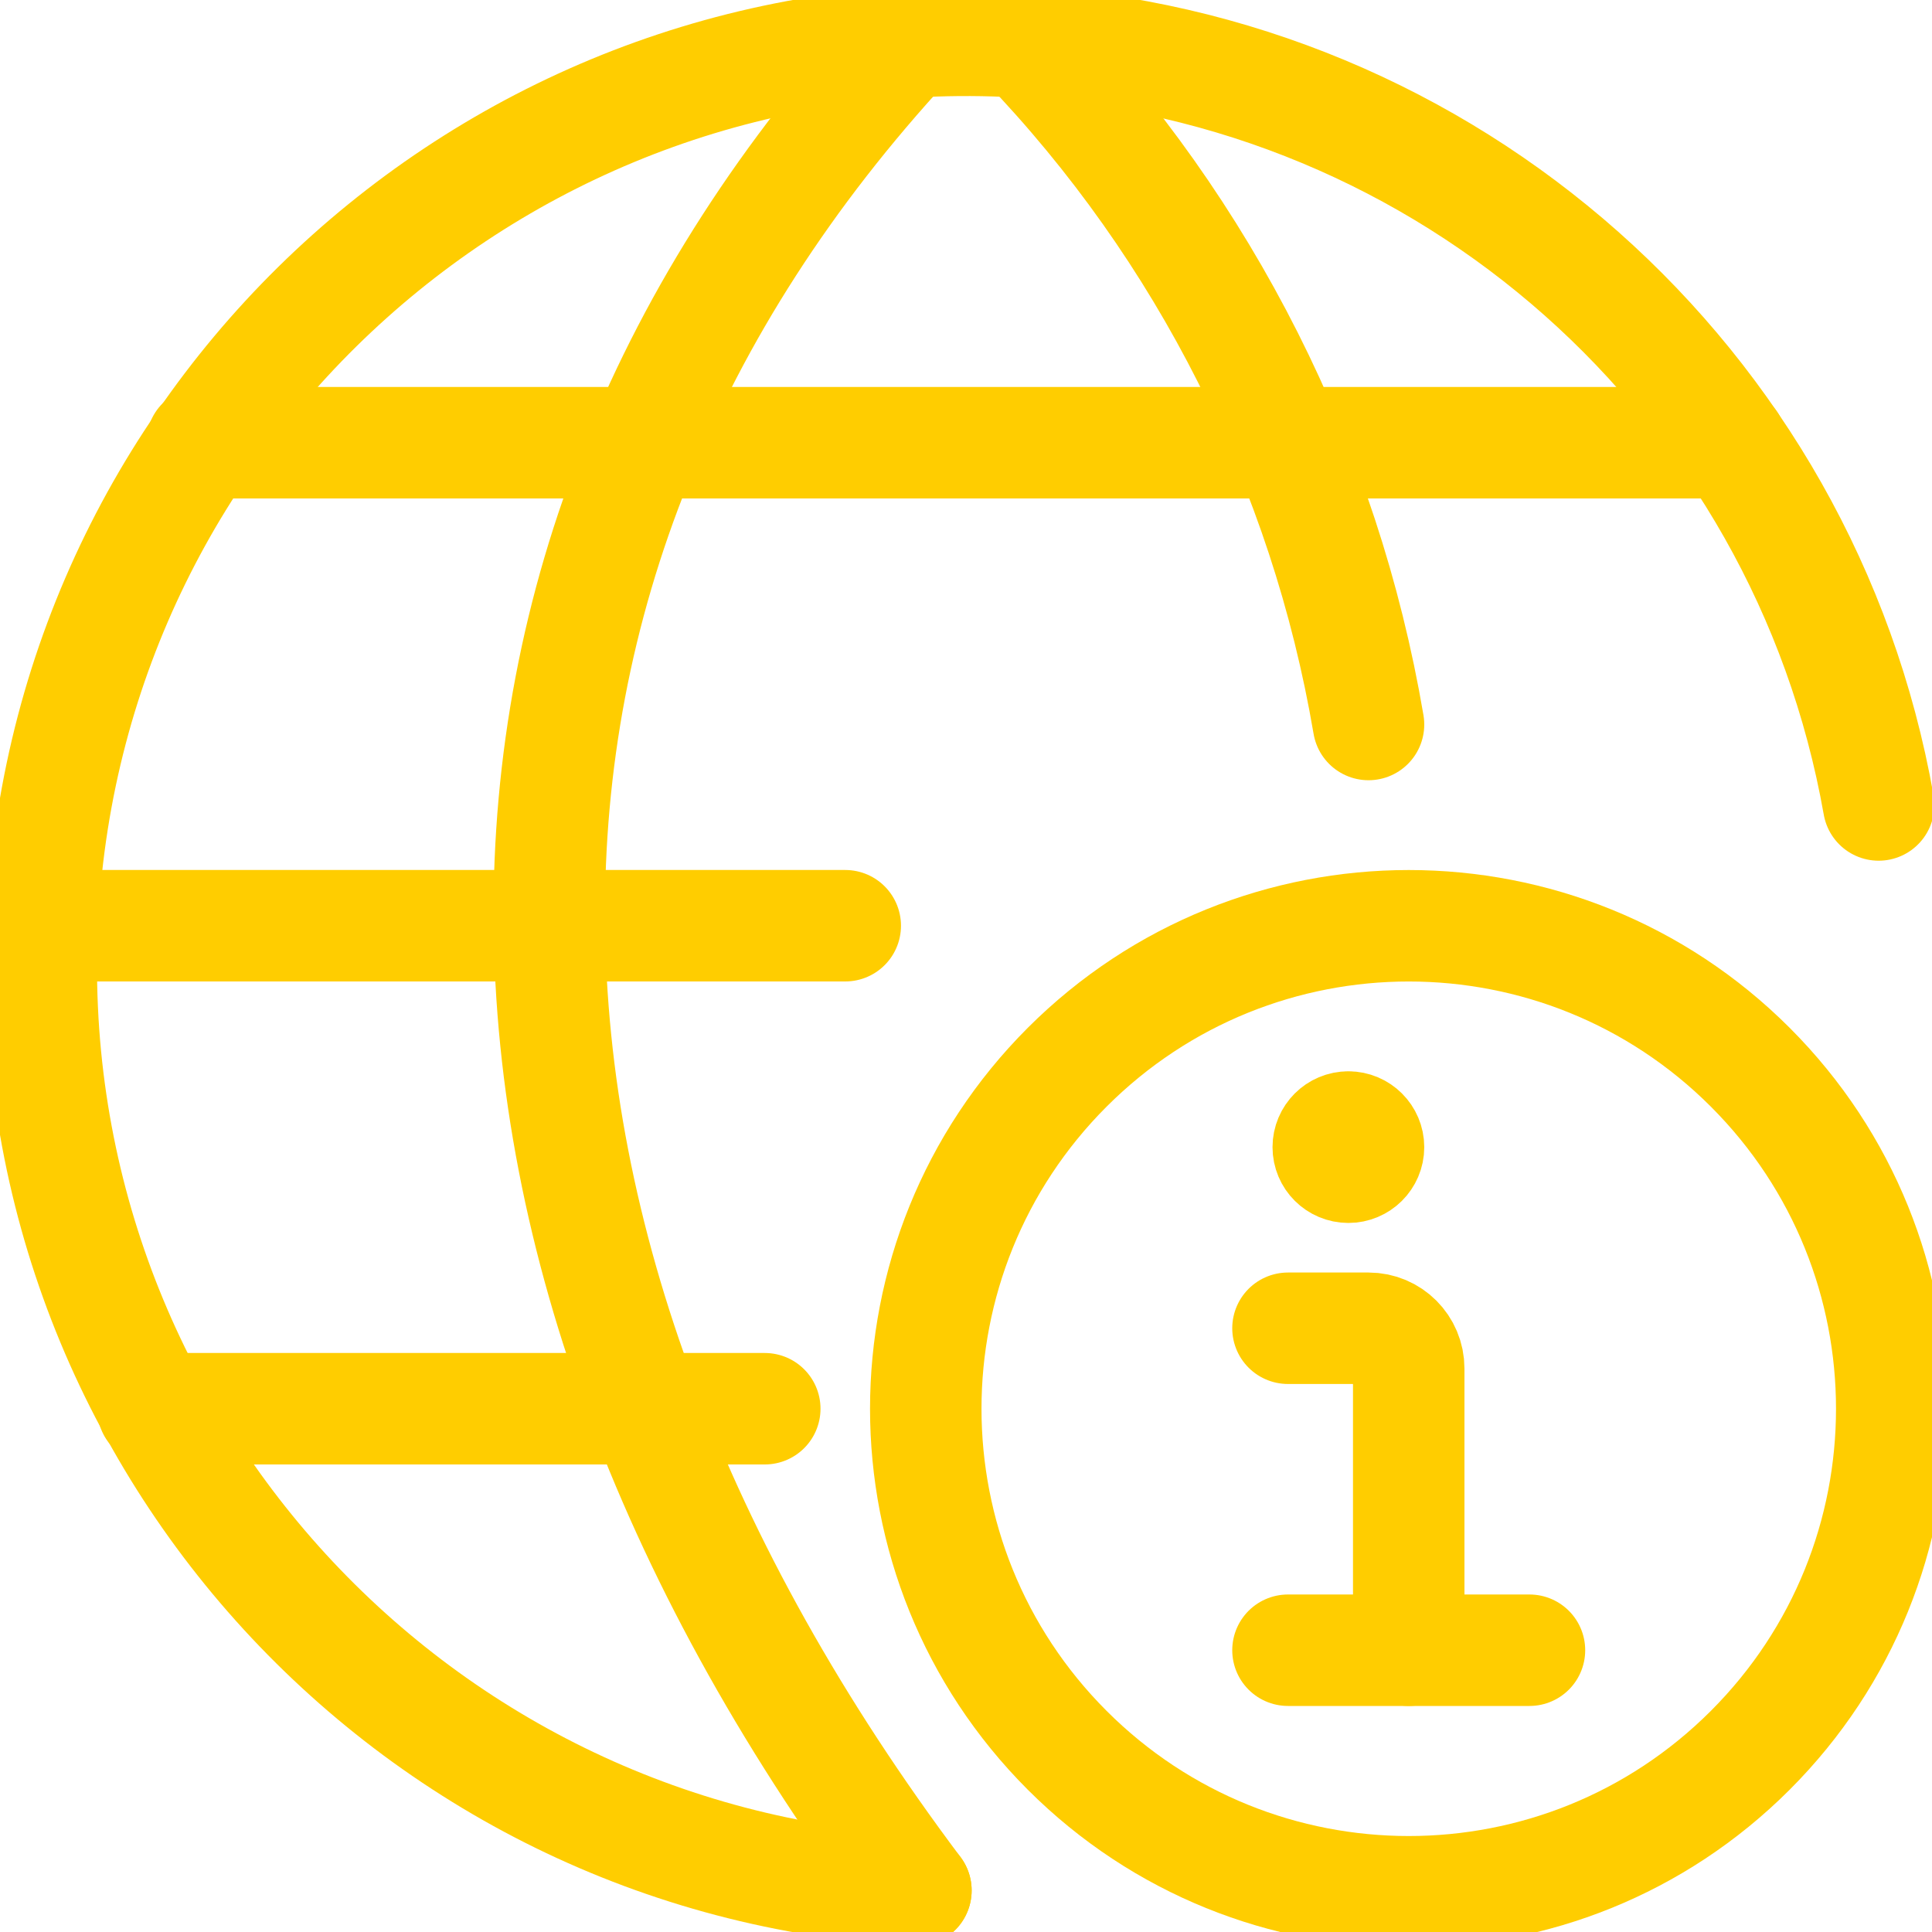
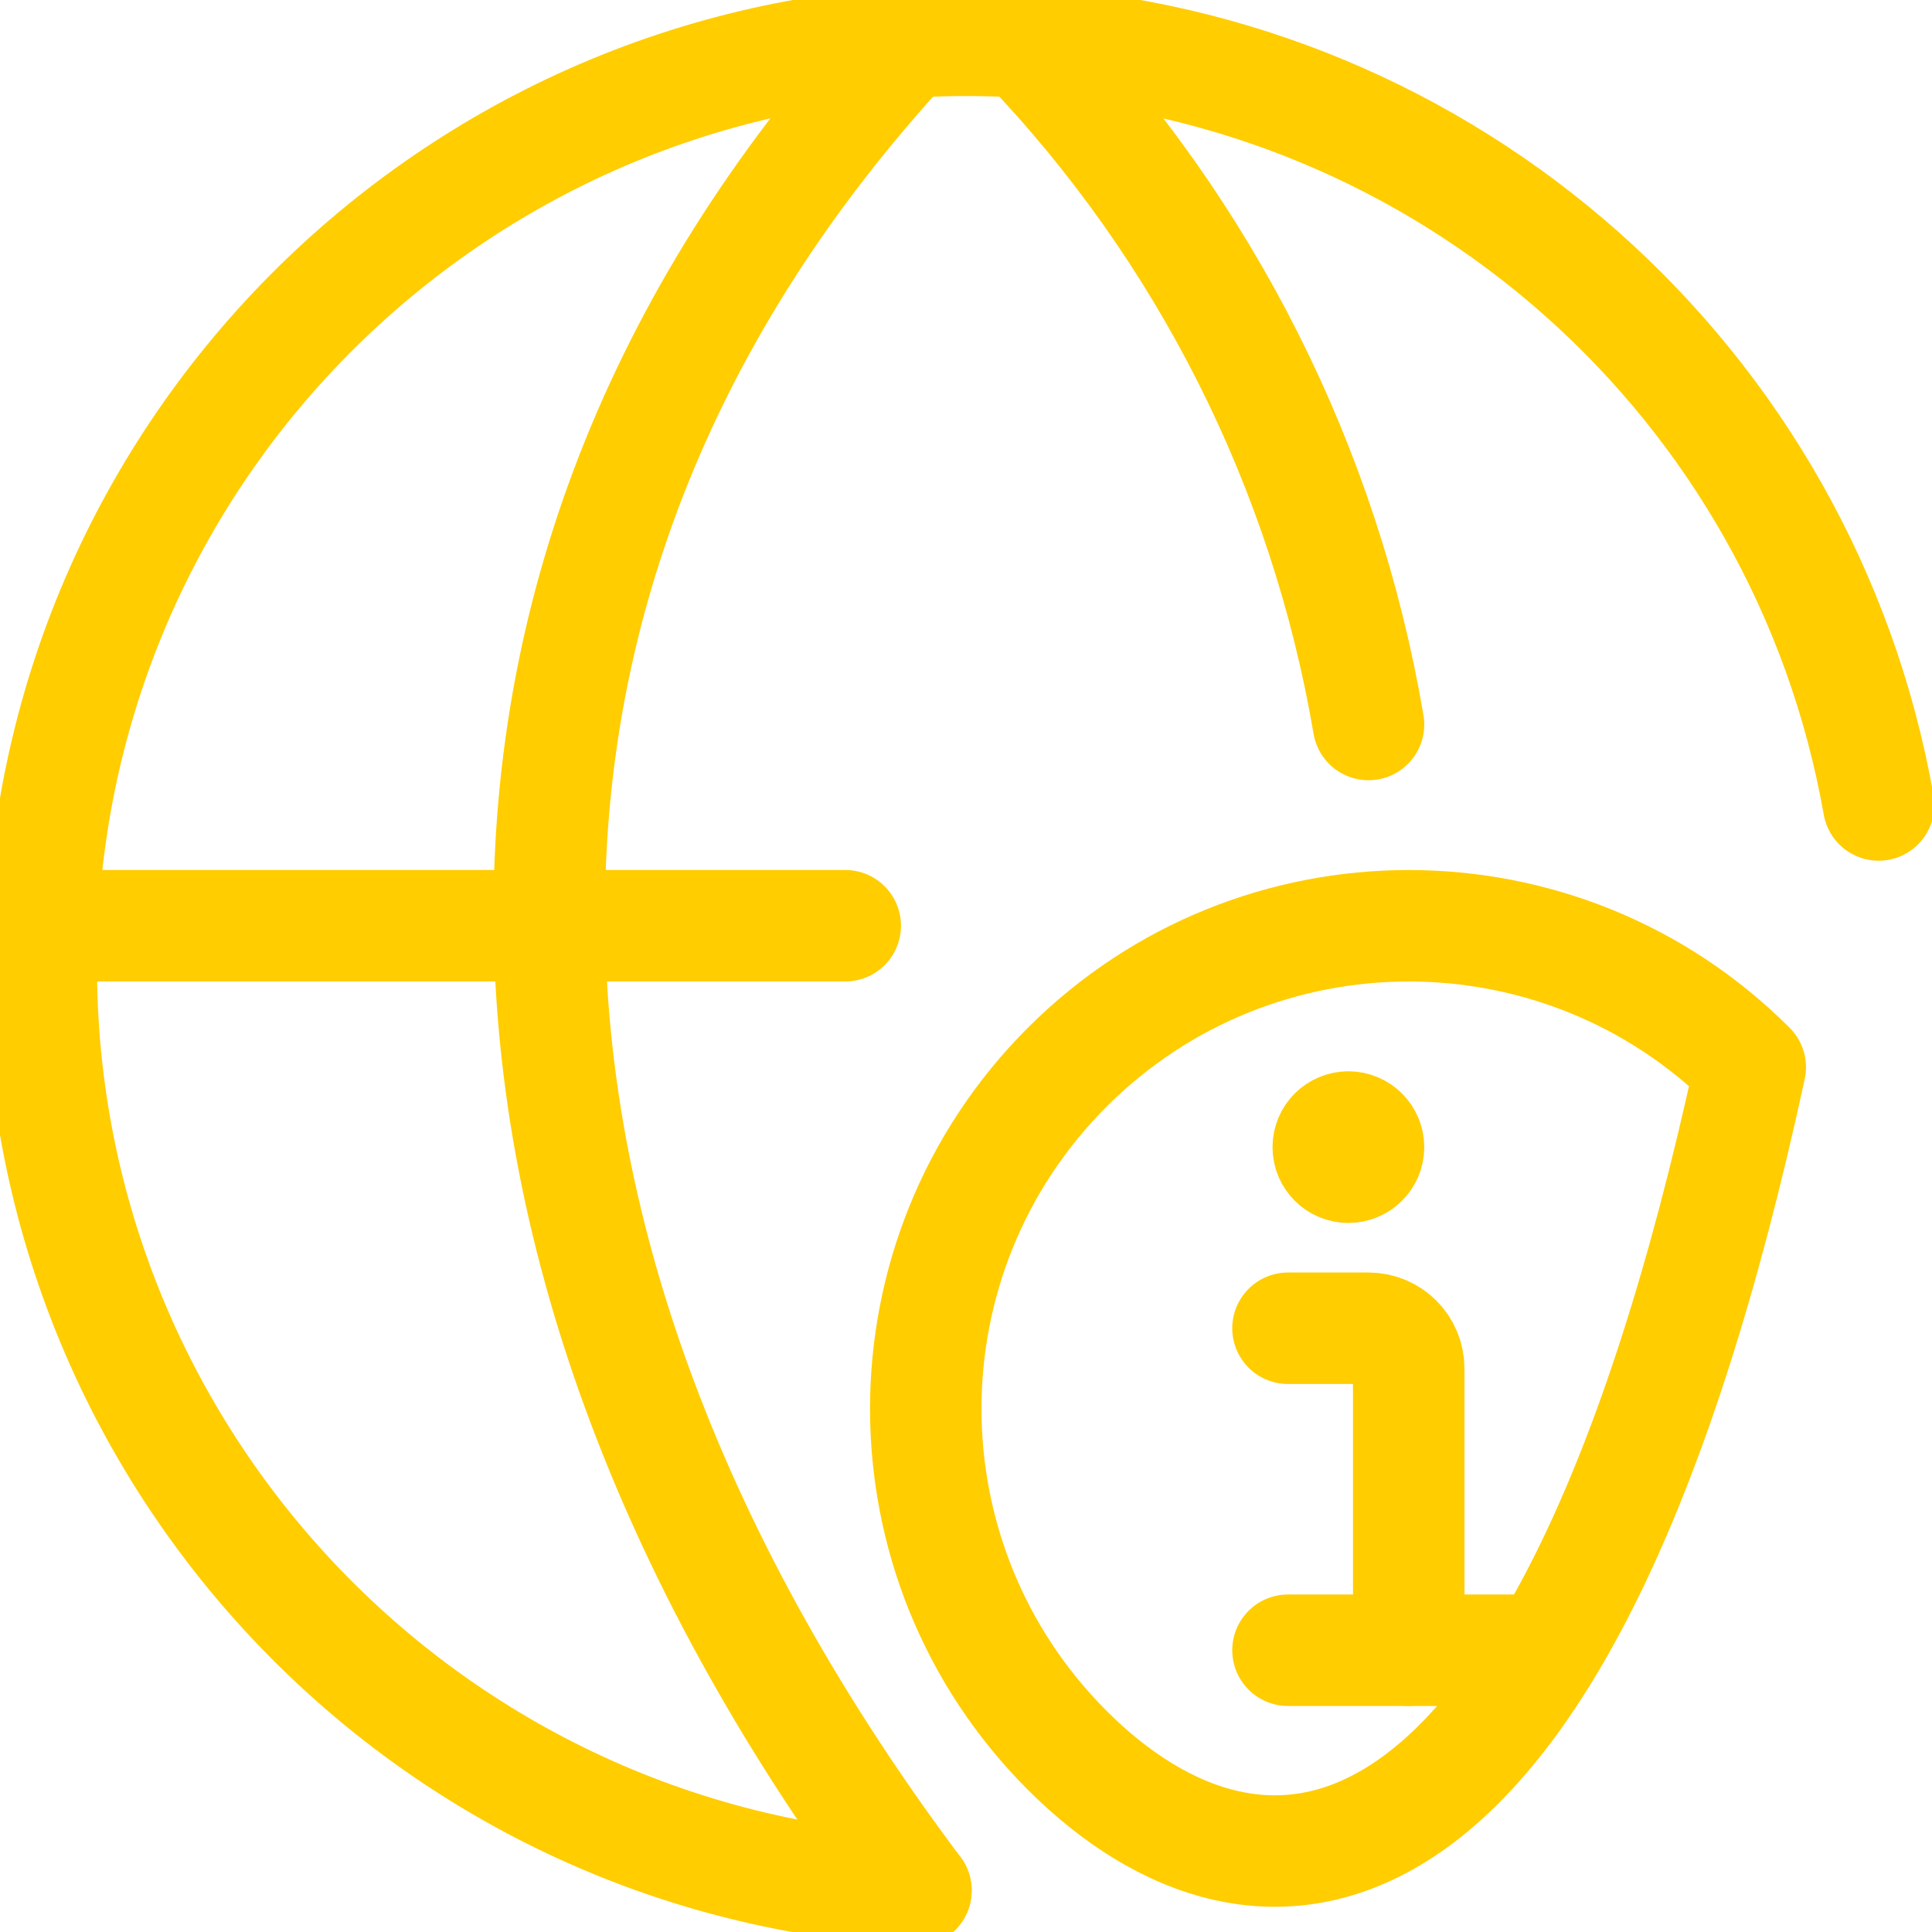
<svg xmlns="http://www.w3.org/2000/svg" width="26" height="26" viewBox="0 0 26 26" fill="none">
  <g clip-path="url(#clip0)">
-     <path d="M2.058 18.958H10.292" stroke="#FFCD00" stroke-width="1.5" stroke-linecap="round" stroke-linejoin="round" />
-     <path d="M2.719 5.958H23.292" stroke="#FFCD00" stroke-width="1.5" stroke-linecap="round" stroke-linejoin="round" />
    <path d="M11.375 12.458H0.552" stroke="#FFCD00" stroke-width="1.5" stroke-linecap="round" stroke-linejoin="round" />
    <path d="M12.326 25.441V25.441C5.456 25.061 0.195 19.183 0.575 12.313C0.955 5.443 6.833 0.182 13.703 0.562C19.479 0.882 24.276 5.136 25.282 10.833" stroke="#FFCD00" stroke-width="1.5" stroke-linecap="round" stroke-linejoin="round" />
    <path d="M12.208 0.57C5.708 7.611 5.826 16.774 12.326 25.441" stroke="#FFCD00" stroke-width="1.5" stroke-linecap="round" stroke-linejoin="round" />
    <path d="M13.791 0.57L13.791 0.57C16.218 3.097 17.83 6.295 18.417 9.75" stroke="#FFCD00" stroke-width="1.5" stroke-linecap="round" stroke-linejoin="round" />
-     <path d="M23.554 14.362C26.093 16.901 26.093 21.016 23.554 23.555C21.016 26.093 16.901 26.093 14.362 23.555C11.824 21.016 11.824 16.901 14.362 14.362C16.901 11.824 21.016 11.824 23.554 14.362" stroke="#FFCD00" stroke-width="1.5" stroke-linecap="round" stroke-linejoin="round" />
+     <path d="M23.554 14.362C21.016 26.093 16.901 26.093 14.362 23.555C11.824 21.016 11.824 16.901 14.362 14.362C16.901 11.824 21.016 11.824 23.554 14.362" stroke="#FFCD00" stroke-width="1.5" stroke-linecap="round" stroke-linejoin="round" />
    <path d="M18.958 22.208V18.417C18.958 18.117 18.716 17.875 18.417 17.875H17.333" stroke="#FFCD00" stroke-width="1.5" stroke-linecap="round" stroke-linejoin="round" />
    <path d="M18.146 15.167V15.167C18.295 15.167 18.417 15.288 18.417 15.438C18.417 15.587 18.295 15.708 18.146 15.708C17.996 15.708 17.875 15.587 17.875 15.438V15.438C17.875 15.288 17.996 15.167 18.146 15.167" stroke="#FFCD00" stroke-width="1.5" stroke-linecap="round" stroke-linejoin="round" />
    <path d="M17.333 22.208H20.583" stroke="#FFCD00" stroke-width="1.5" stroke-linecap="round" stroke-linejoin="round" />
  </g>
  <defs>
    <clipPath id="clip0">
      <rect width="26" height="26" fill="white" />
    </clipPath>
  </defs>
</svg>